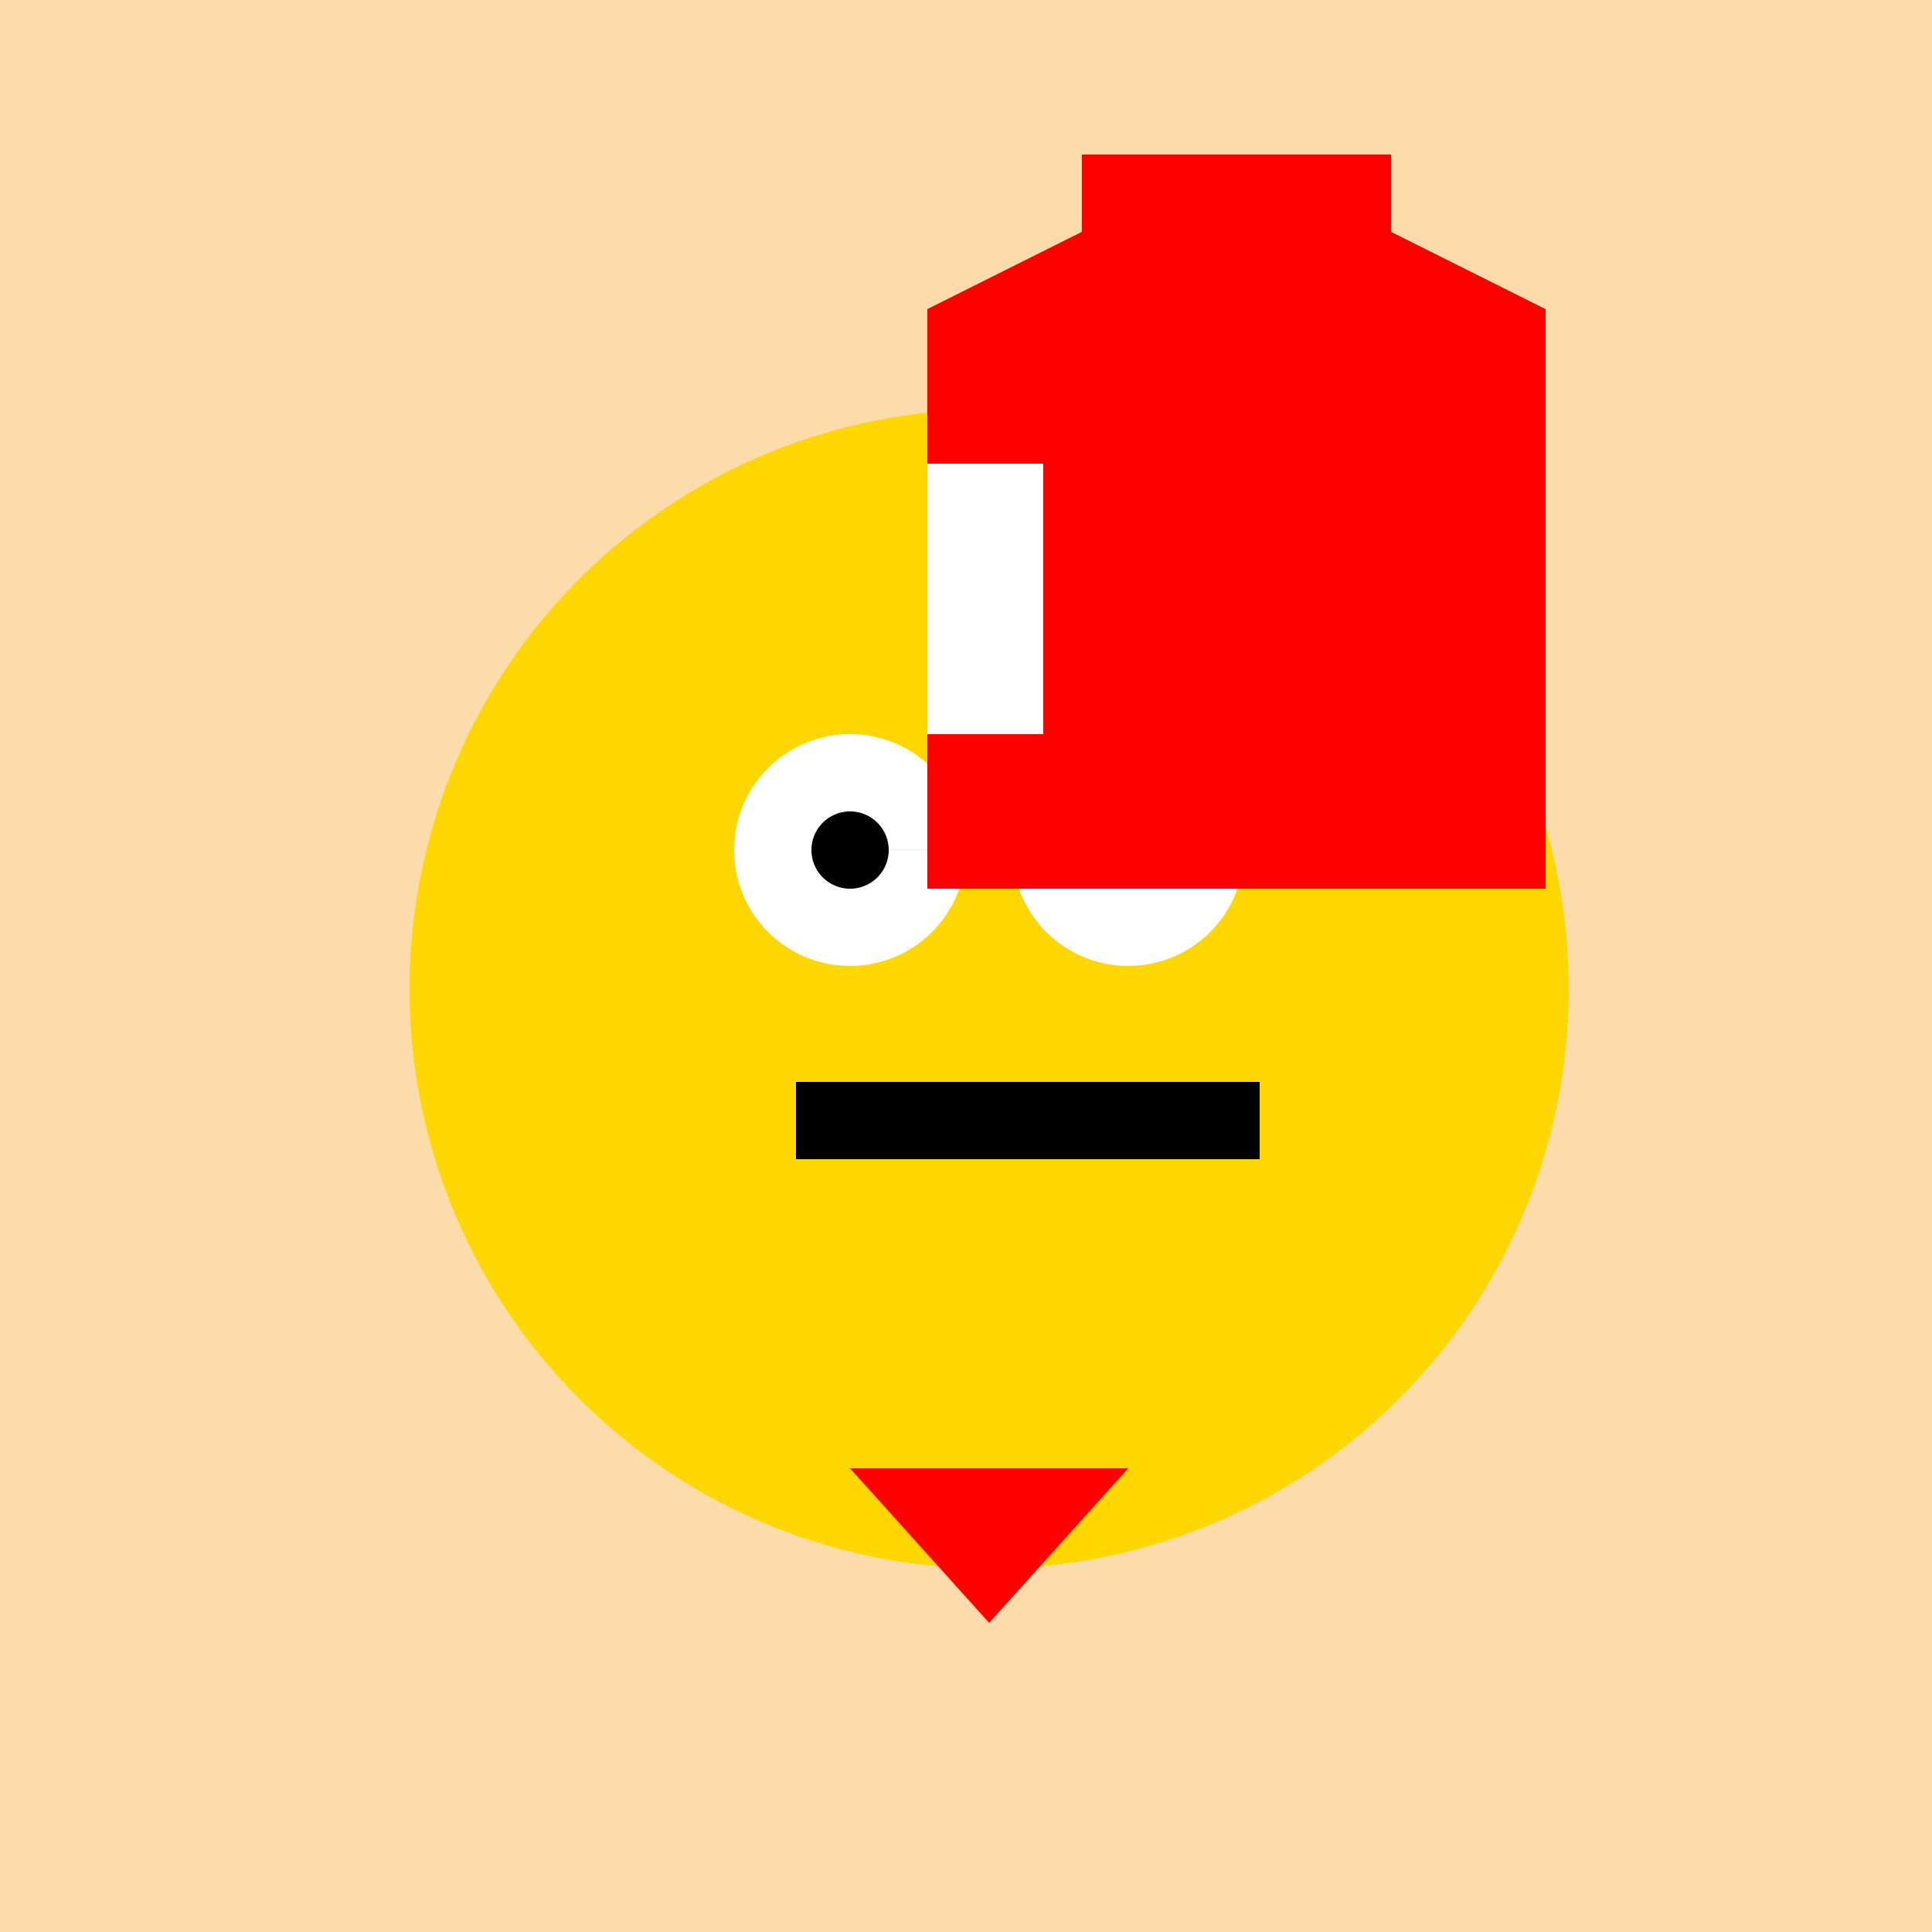
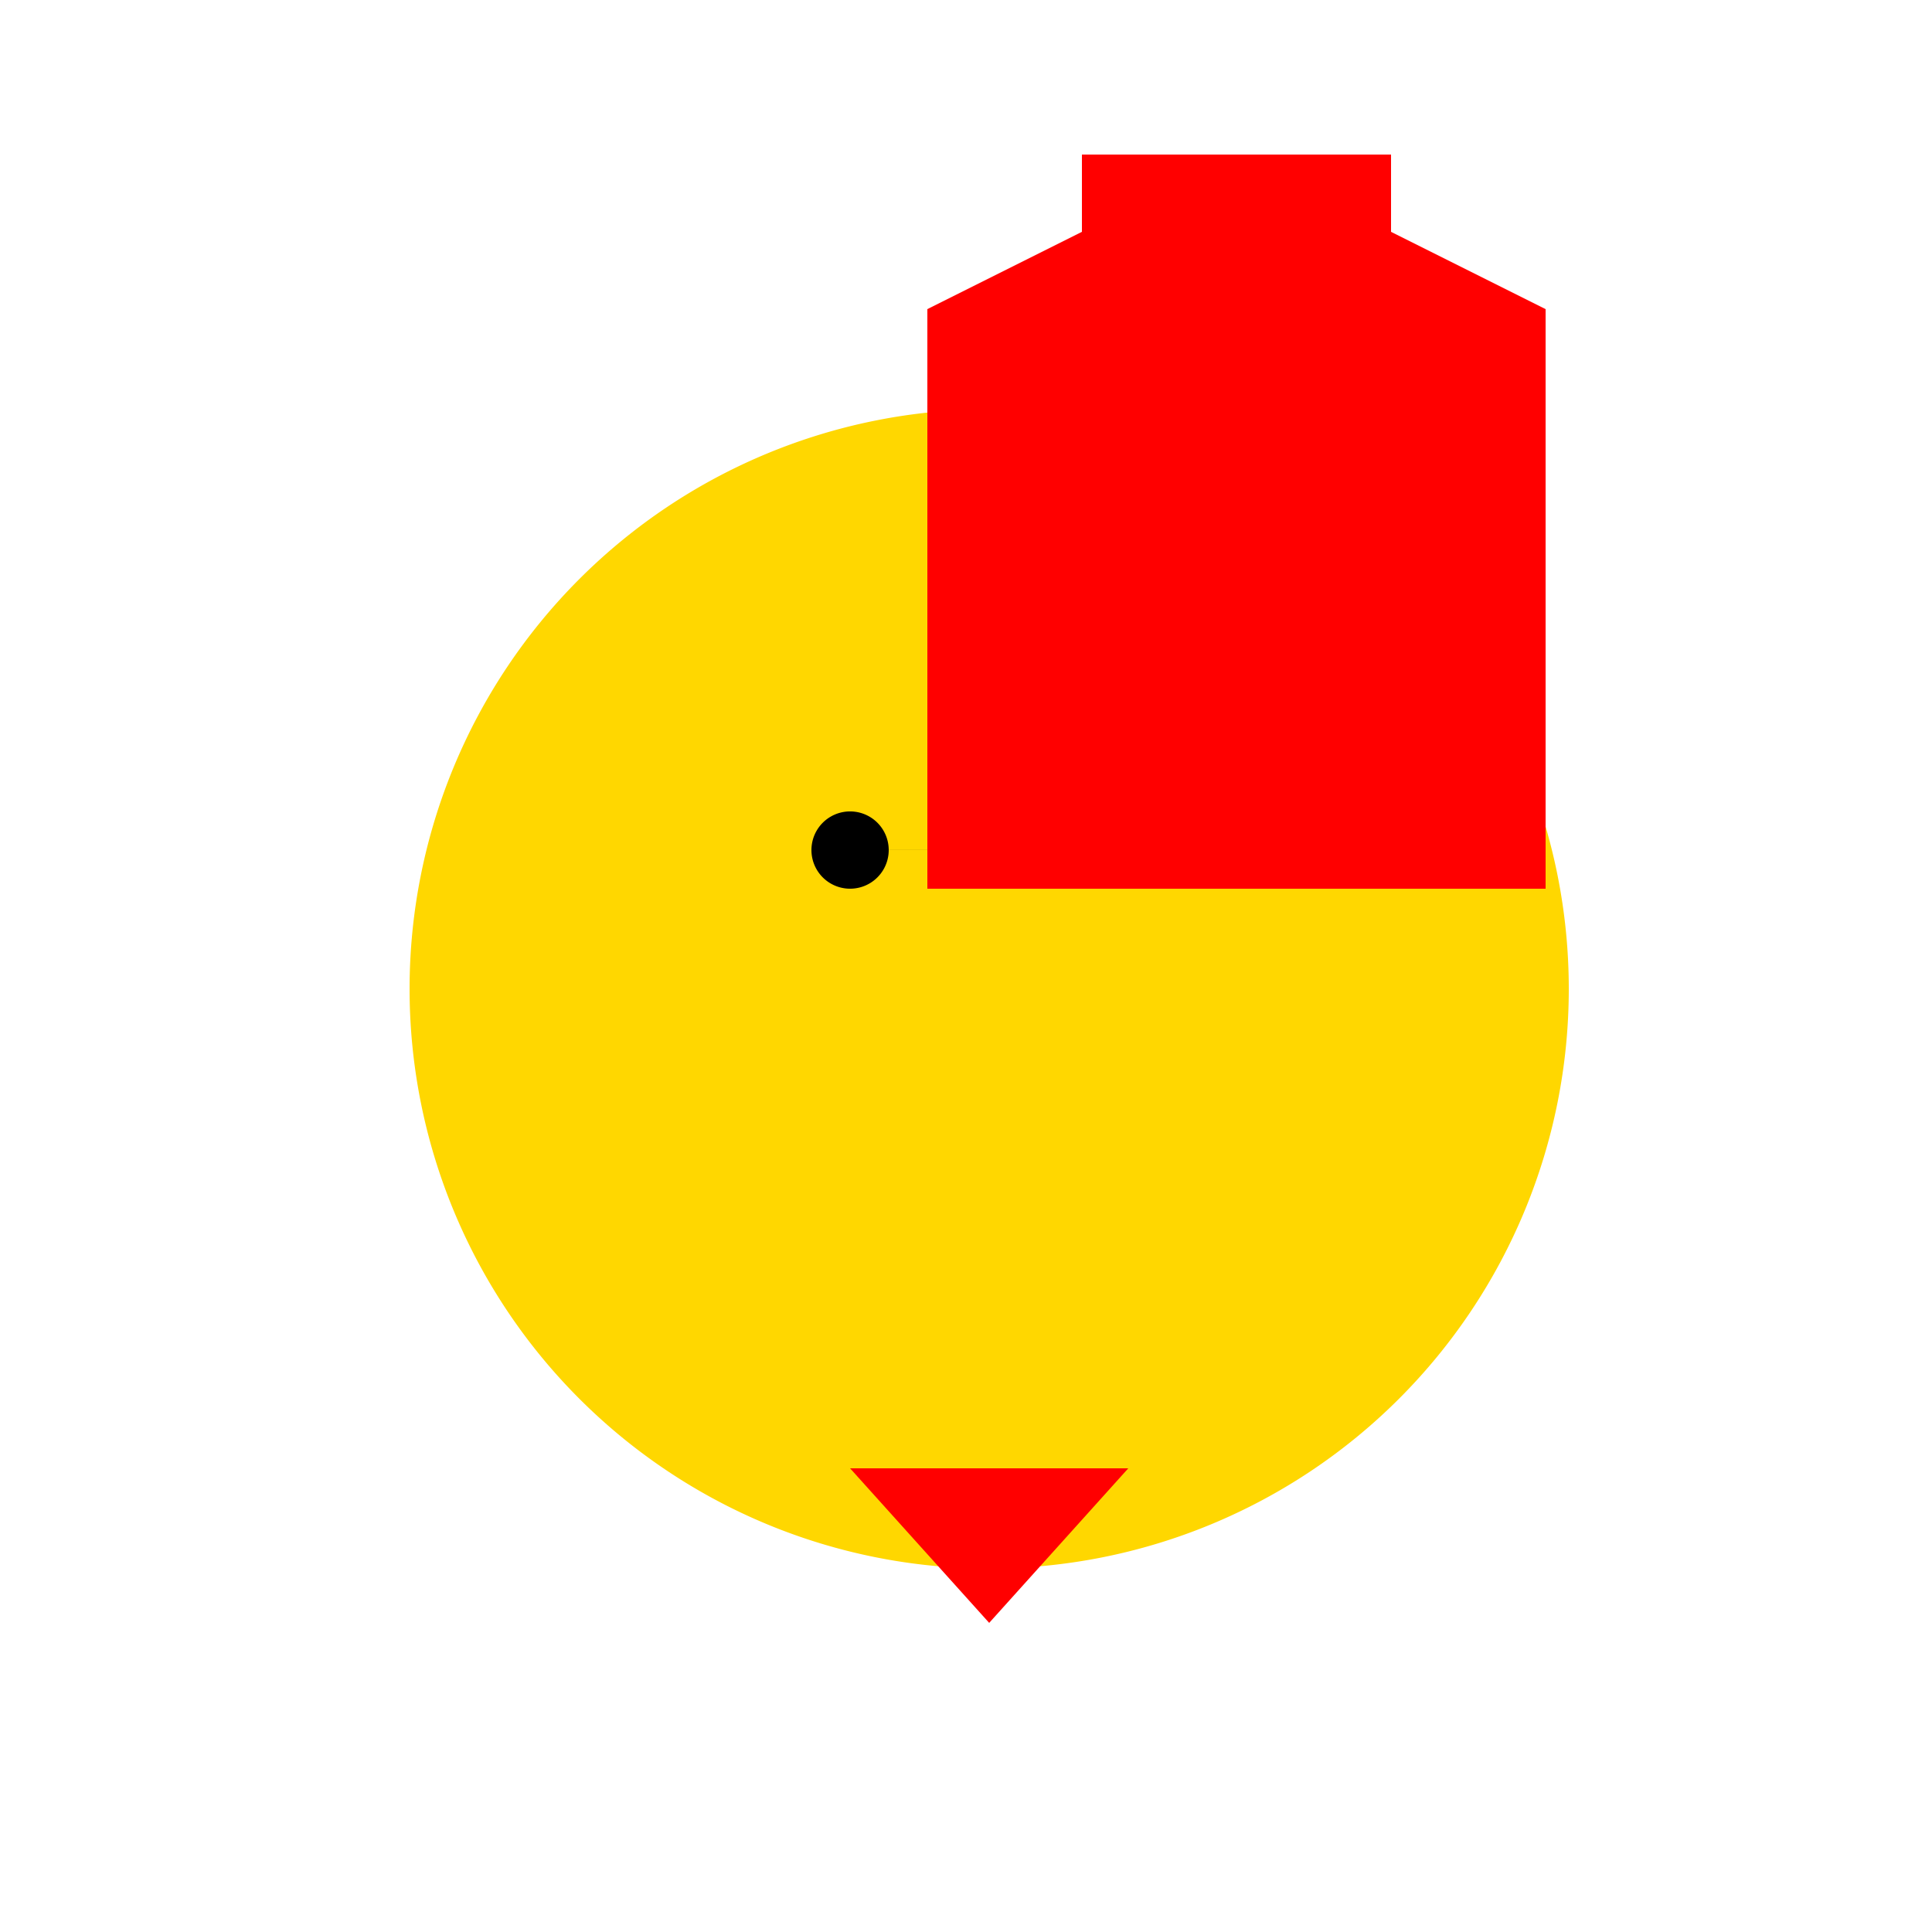
<svg xmlns="http://www.w3.org/2000/svg" width="500" height="500">
  <defs />
  <g>
-     <rect fill="#FDDCAB" stroke="none" x="0" y="0" width="512" height="512" />
    <path fill="#FFD700" stroke="none" paint-order="stroke fill markers" d=" M 406 256 A 150 150 0 1 1 406 255.85" />
-     <path fill="#FFFFFF" stroke="none" paint-order="stroke fill markers" d=" M 250 220 A 30 30 0 1 1 250 219.97 L 322 220 A 30 30 0 1 1 322 219.97" />
    <path fill="#000000" stroke="none" paint-order="stroke fill markers" d=" M 230 220 A 10 10 0 1 1 230 219.99 L 302 220 A 10 10 0 1 1 302 219.99" />
-     <path fill="none" stroke="#000000" paint-order="fill stroke markers" d=" M 206 290 L 326 290" stroke-miterlimit="10" stroke-width="20" stroke-dasharray="" />
    <path fill="#FF0000" stroke="none" paint-order="stroke fill markers" d=" M 220 380 L 292 380 L 256 420 Z" />
    <path fill="#FF0000" stroke="none" paint-order="stroke fill markers" d=" M 100 230 L 400 230 L 400 80 L 360 60 L 360 40 L 280 40 L 280 60 L 240 80 L 240 230 Z" />
-     <path fill="#FFFFFF" stroke="none" paint-order="stroke fill markers" d=" M 240 120 L 240 190 L 270 190 L 270 120 Z" />
  </g>
</svg>